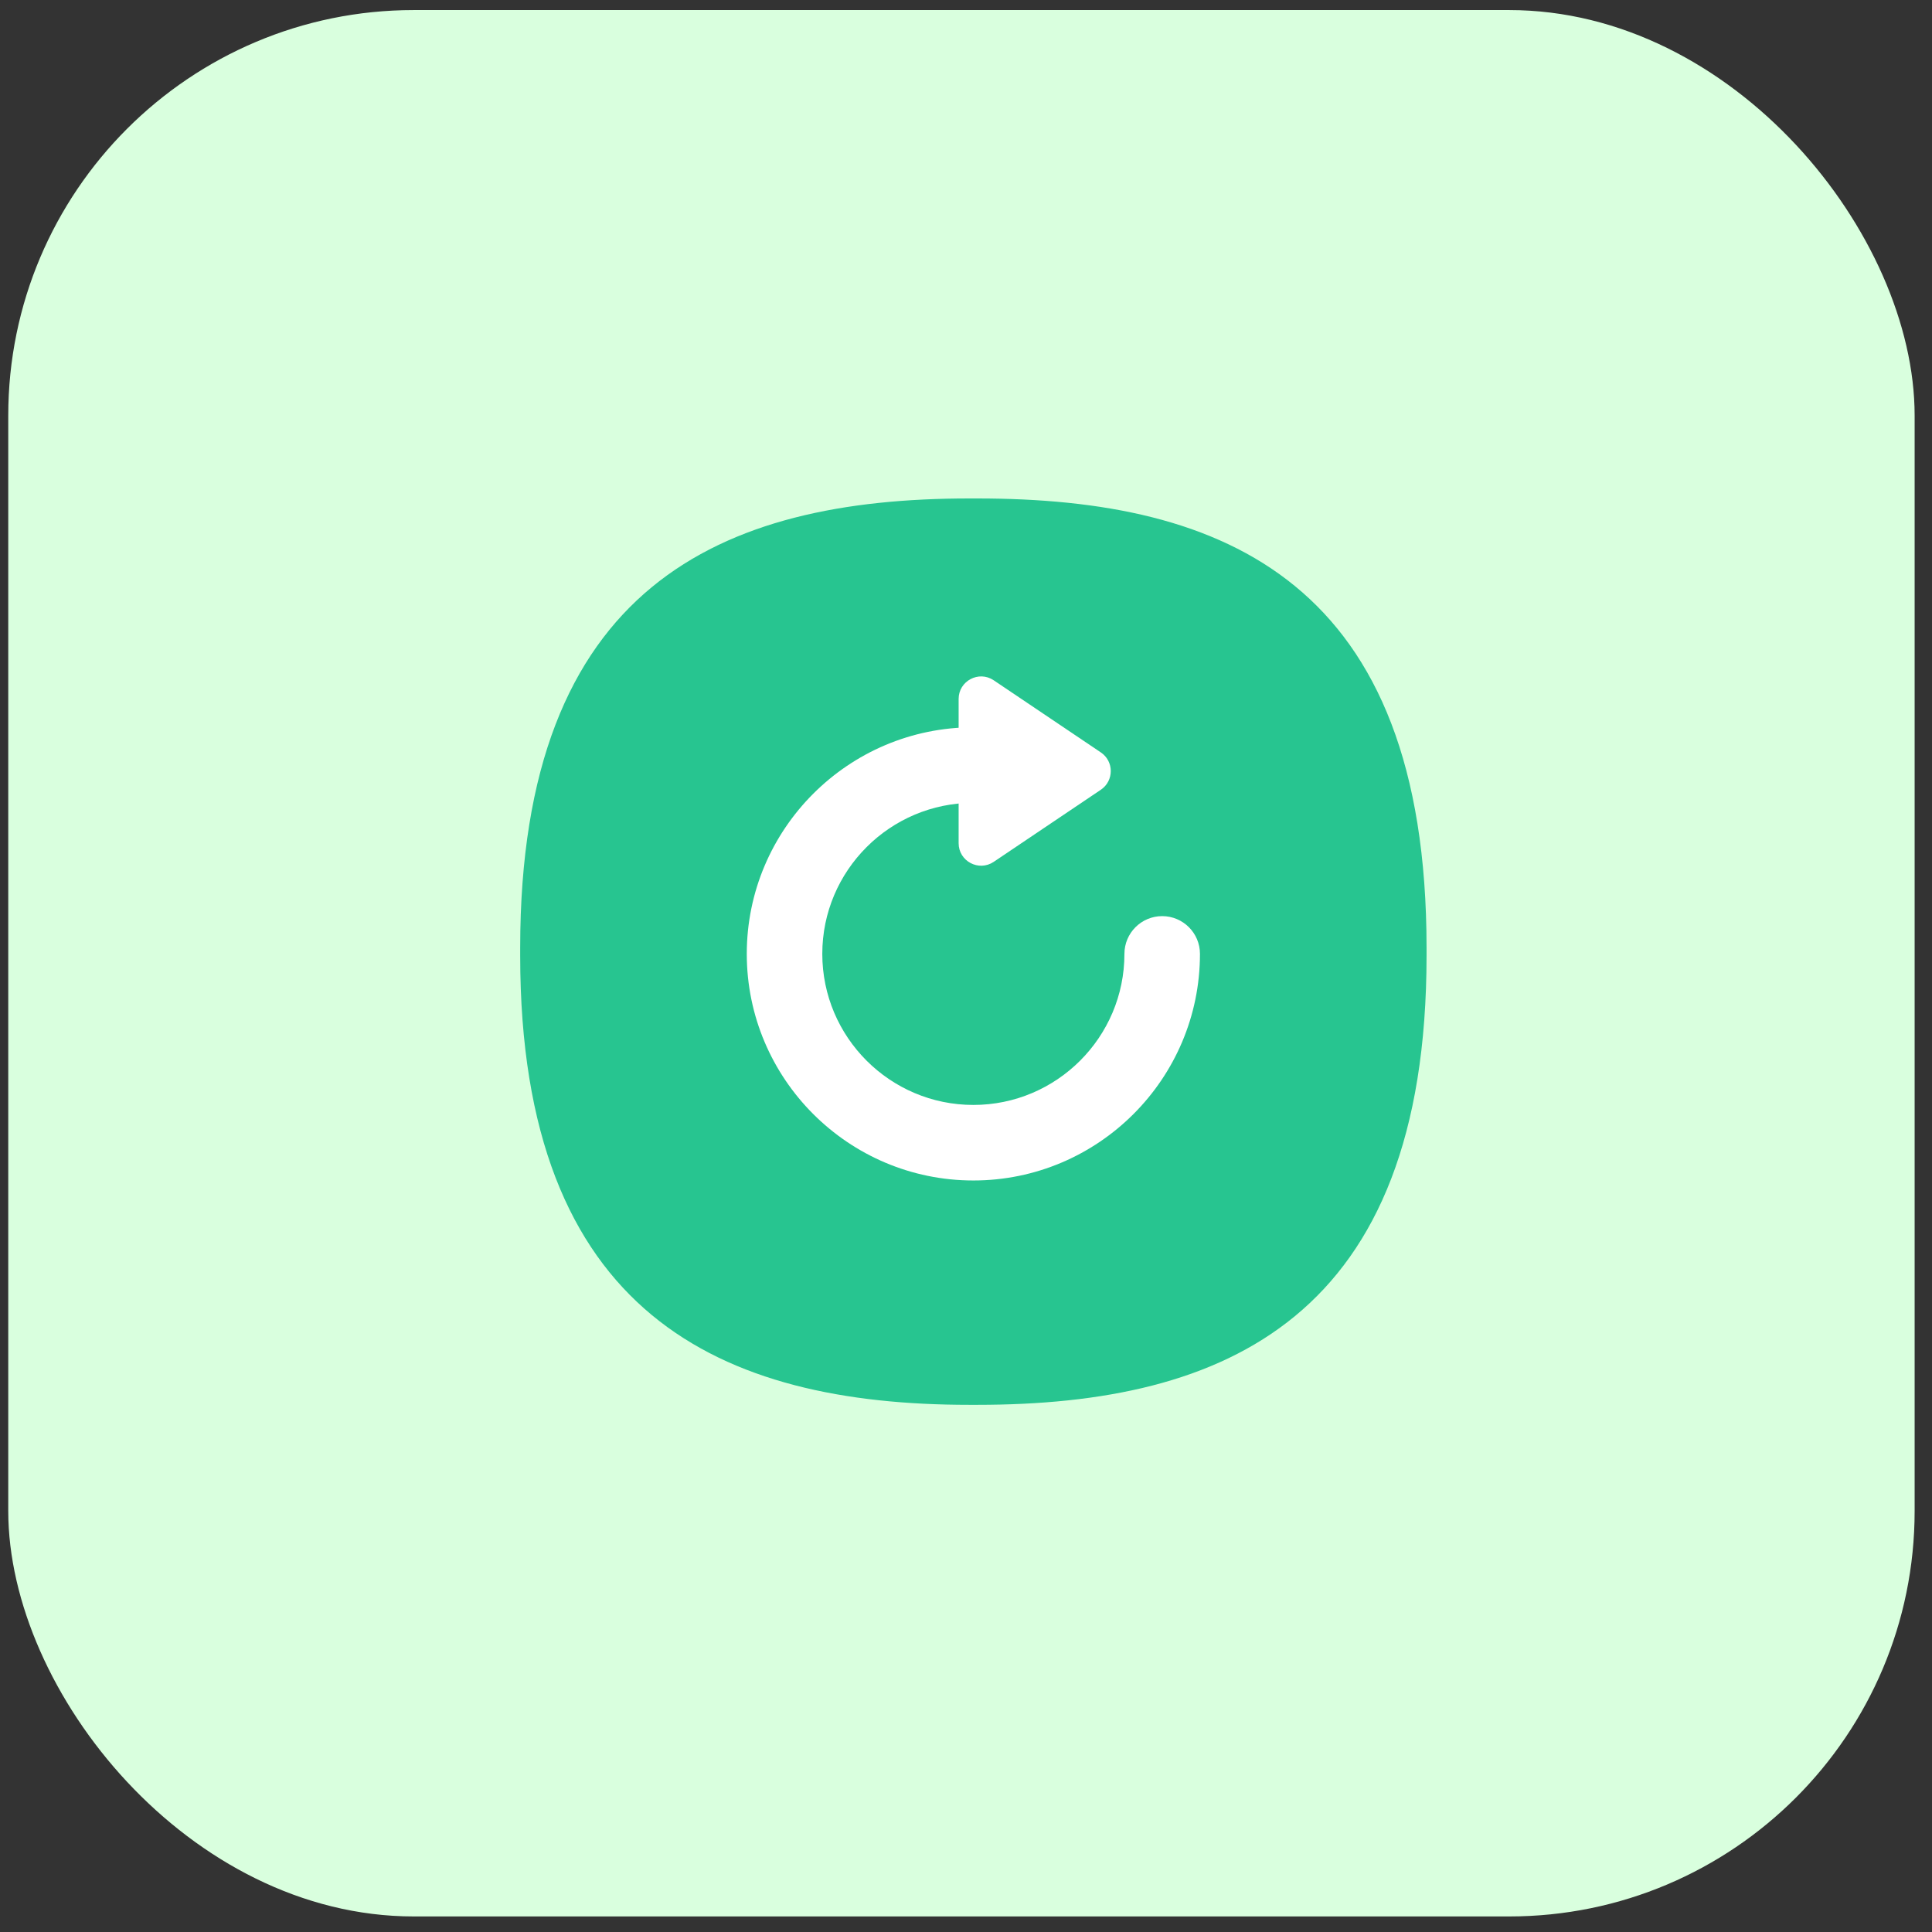
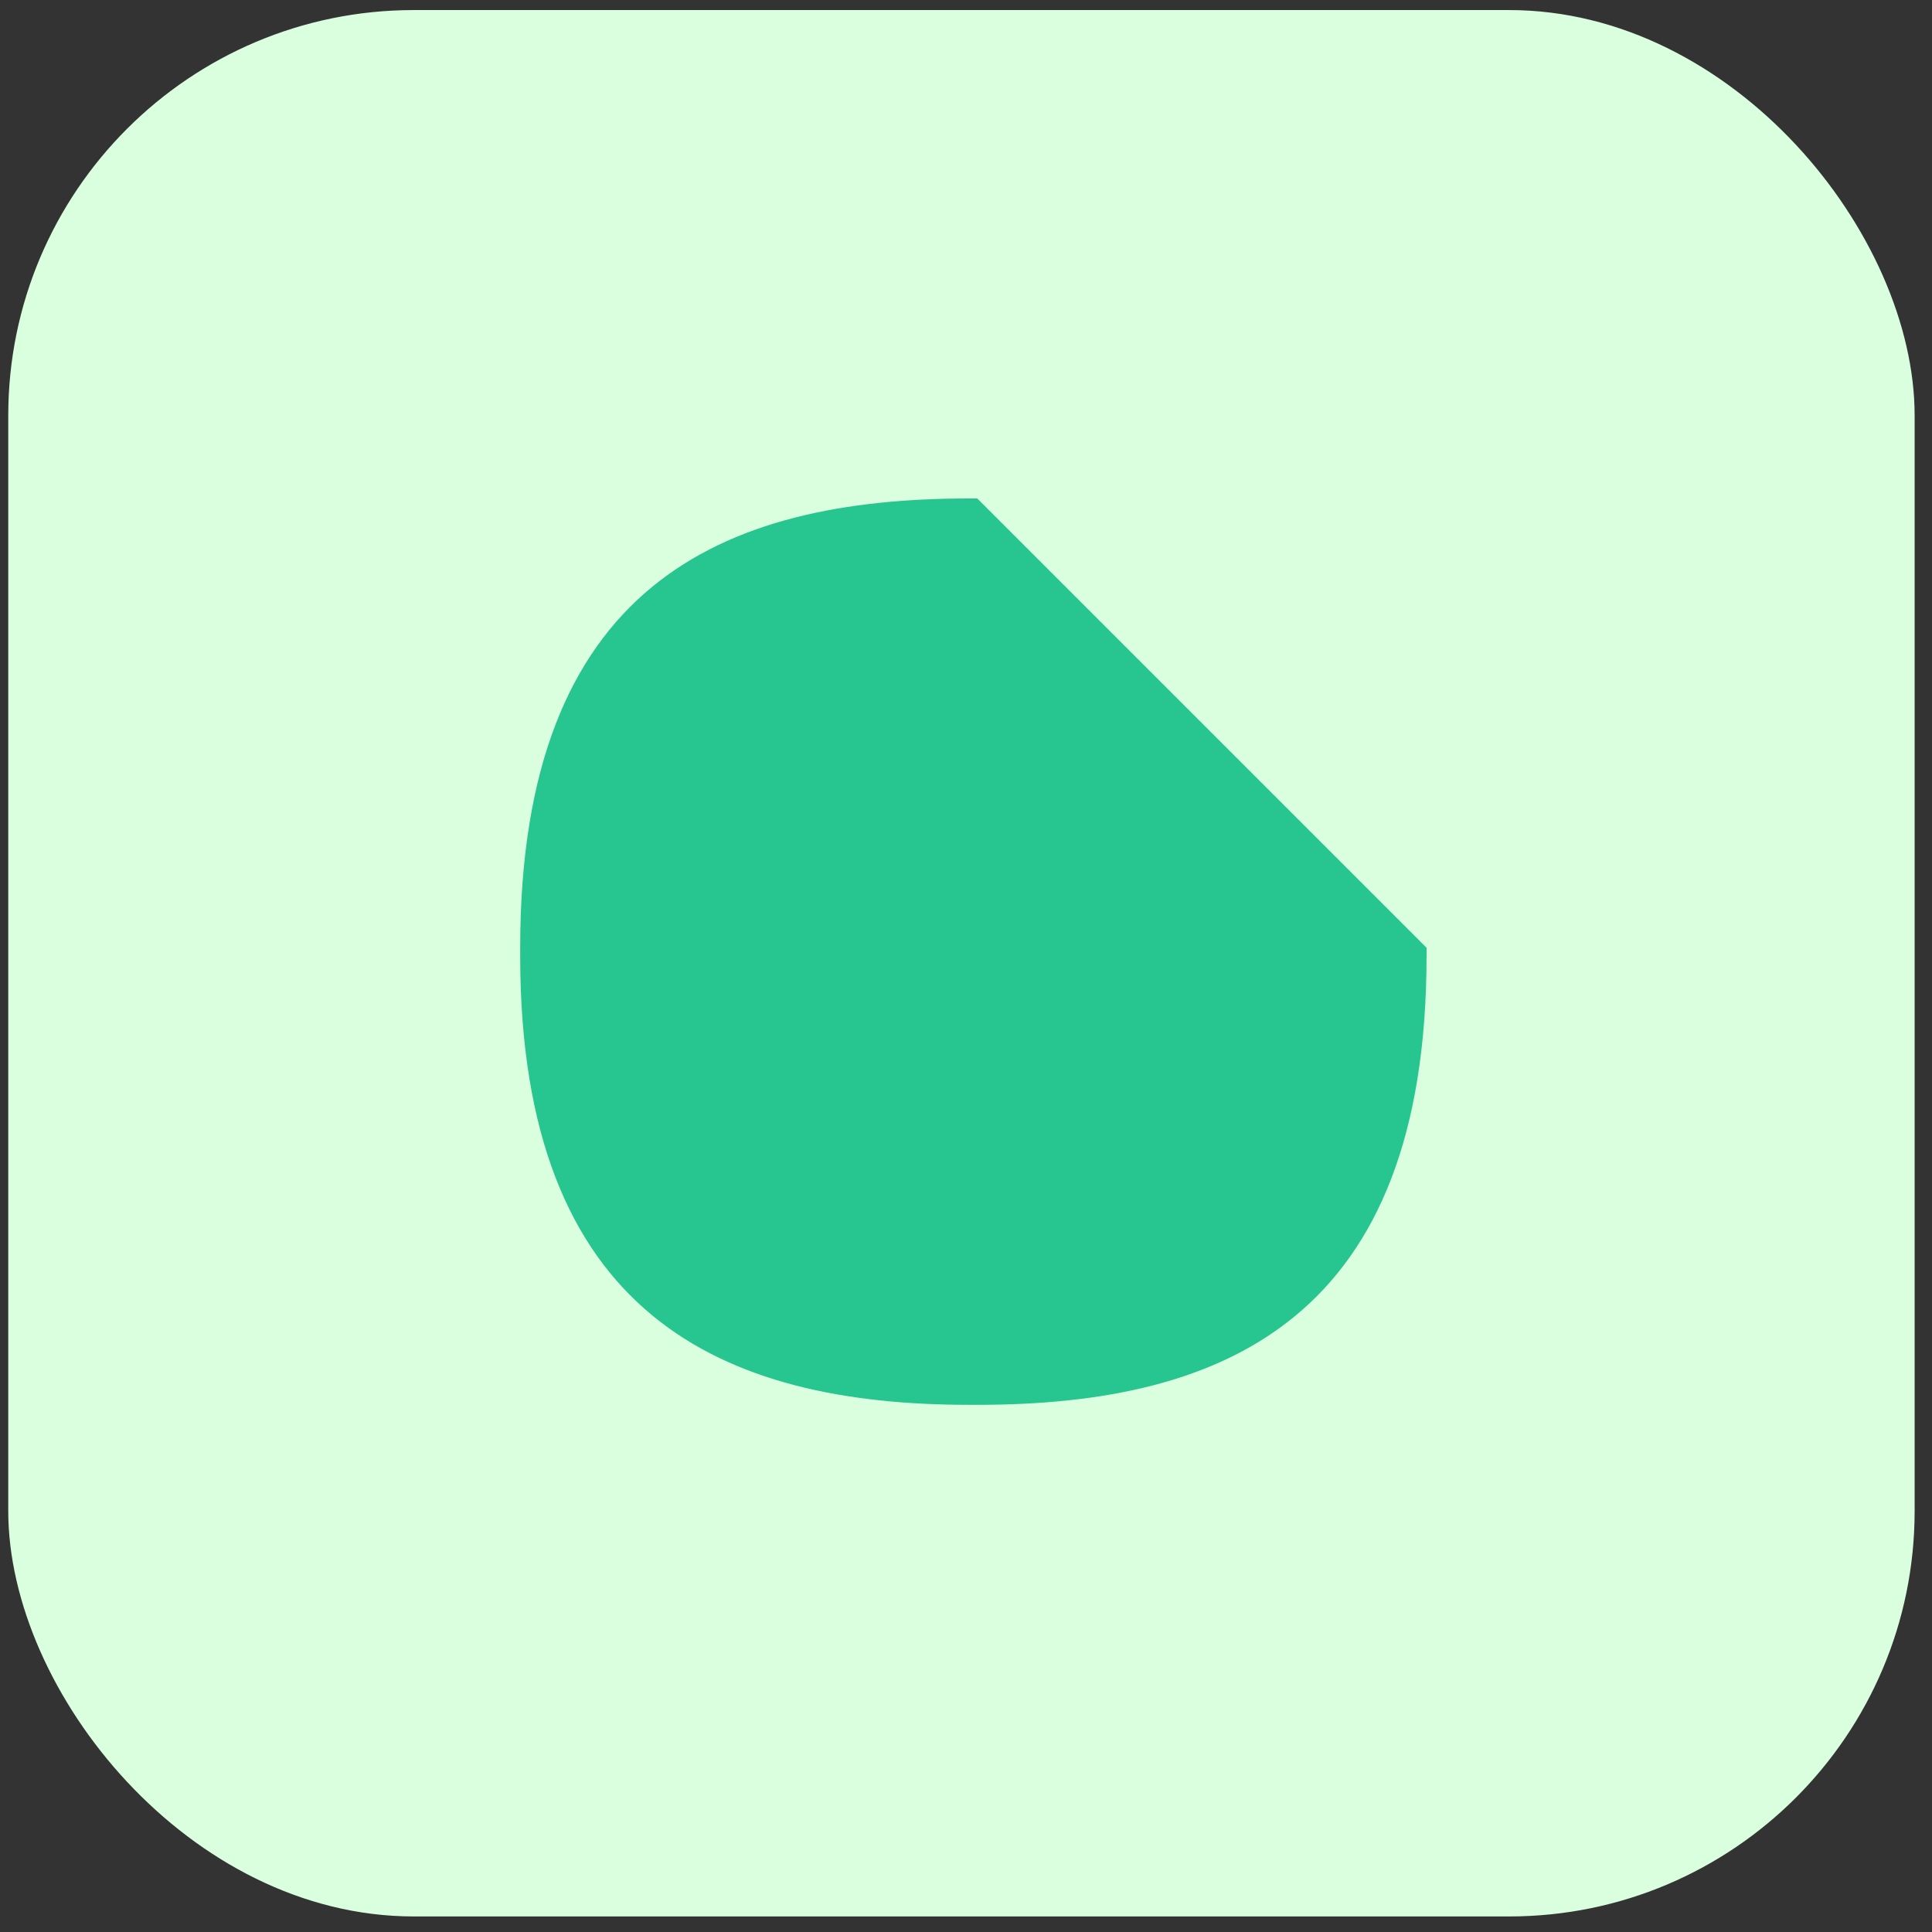
<svg xmlns="http://www.w3.org/2000/svg" width="81" height="81" viewBox="0 0 81 81" fill="none">
  <rect x="0" y="0" width="81" height="81" fill="#333333" stroke="none" />
  <rect x="0.346" y="0.422" width="79.926" height="79.926" rx="17" fill="#D9FFDE" />
  <g clip-path="url(#clip0_2115_4169)">
-     <path d="M40.973 20.898H40.644C30.241 20.898 21.809 24.54 21.809 39.734V40.063C21.809 55.133 30.241 58.898 40.644 58.898H40.973C51.376 58.898 59.809 55.257 59.809 40.063V39.734C59.809 24.417 51.376 20.898 40.973 20.898Z" fill="#27C590" />
-     <path d="M40.809 49.492C35.571 49.492 31.309 45.23 31.309 39.992C31.309 34.755 35.571 30.492 40.809 30.492C41.683 30.492 42.392 31.201 42.392 32.075C42.392 32.95 41.683 33.659 40.809 33.659C37.316 33.659 34.475 36.499 34.475 39.992C34.475 43.485 37.316 46.325 40.809 46.325C44.301 46.325 47.142 43.485 47.142 39.992C47.142 39.118 47.851 38.409 48.725 38.409C49.599 38.409 50.309 39.118 50.309 39.992C50.309 45.23 46.046 49.492 40.809 49.492Z" fill="white" />
-     <path d="M46.154 31.546L41.661 28.521C41.034 28.1 40.191 28.55 40.191 29.303V35.352C40.191 36.105 41.034 36.555 41.661 36.134L46.154 33.11C46.708 32.736 46.708 31.919 46.154 31.546Z" fill="white" />
+     <path d="M40.973 20.898H40.644C30.241 20.898 21.809 24.54 21.809 39.734V40.063C21.809 55.133 30.241 58.898 40.644 58.898H40.973C51.376 58.898 59.809 55.257 59.809 40.063V39.734Z" fill="#27C590" />
  </g>
  <defs>
    <clipPath id="clip0_2115_4169">
      <rect width="38" height="38" fill="white" transform="translate(21.809 20.898)" />
    </clipPath>
  </defs>
</svg>